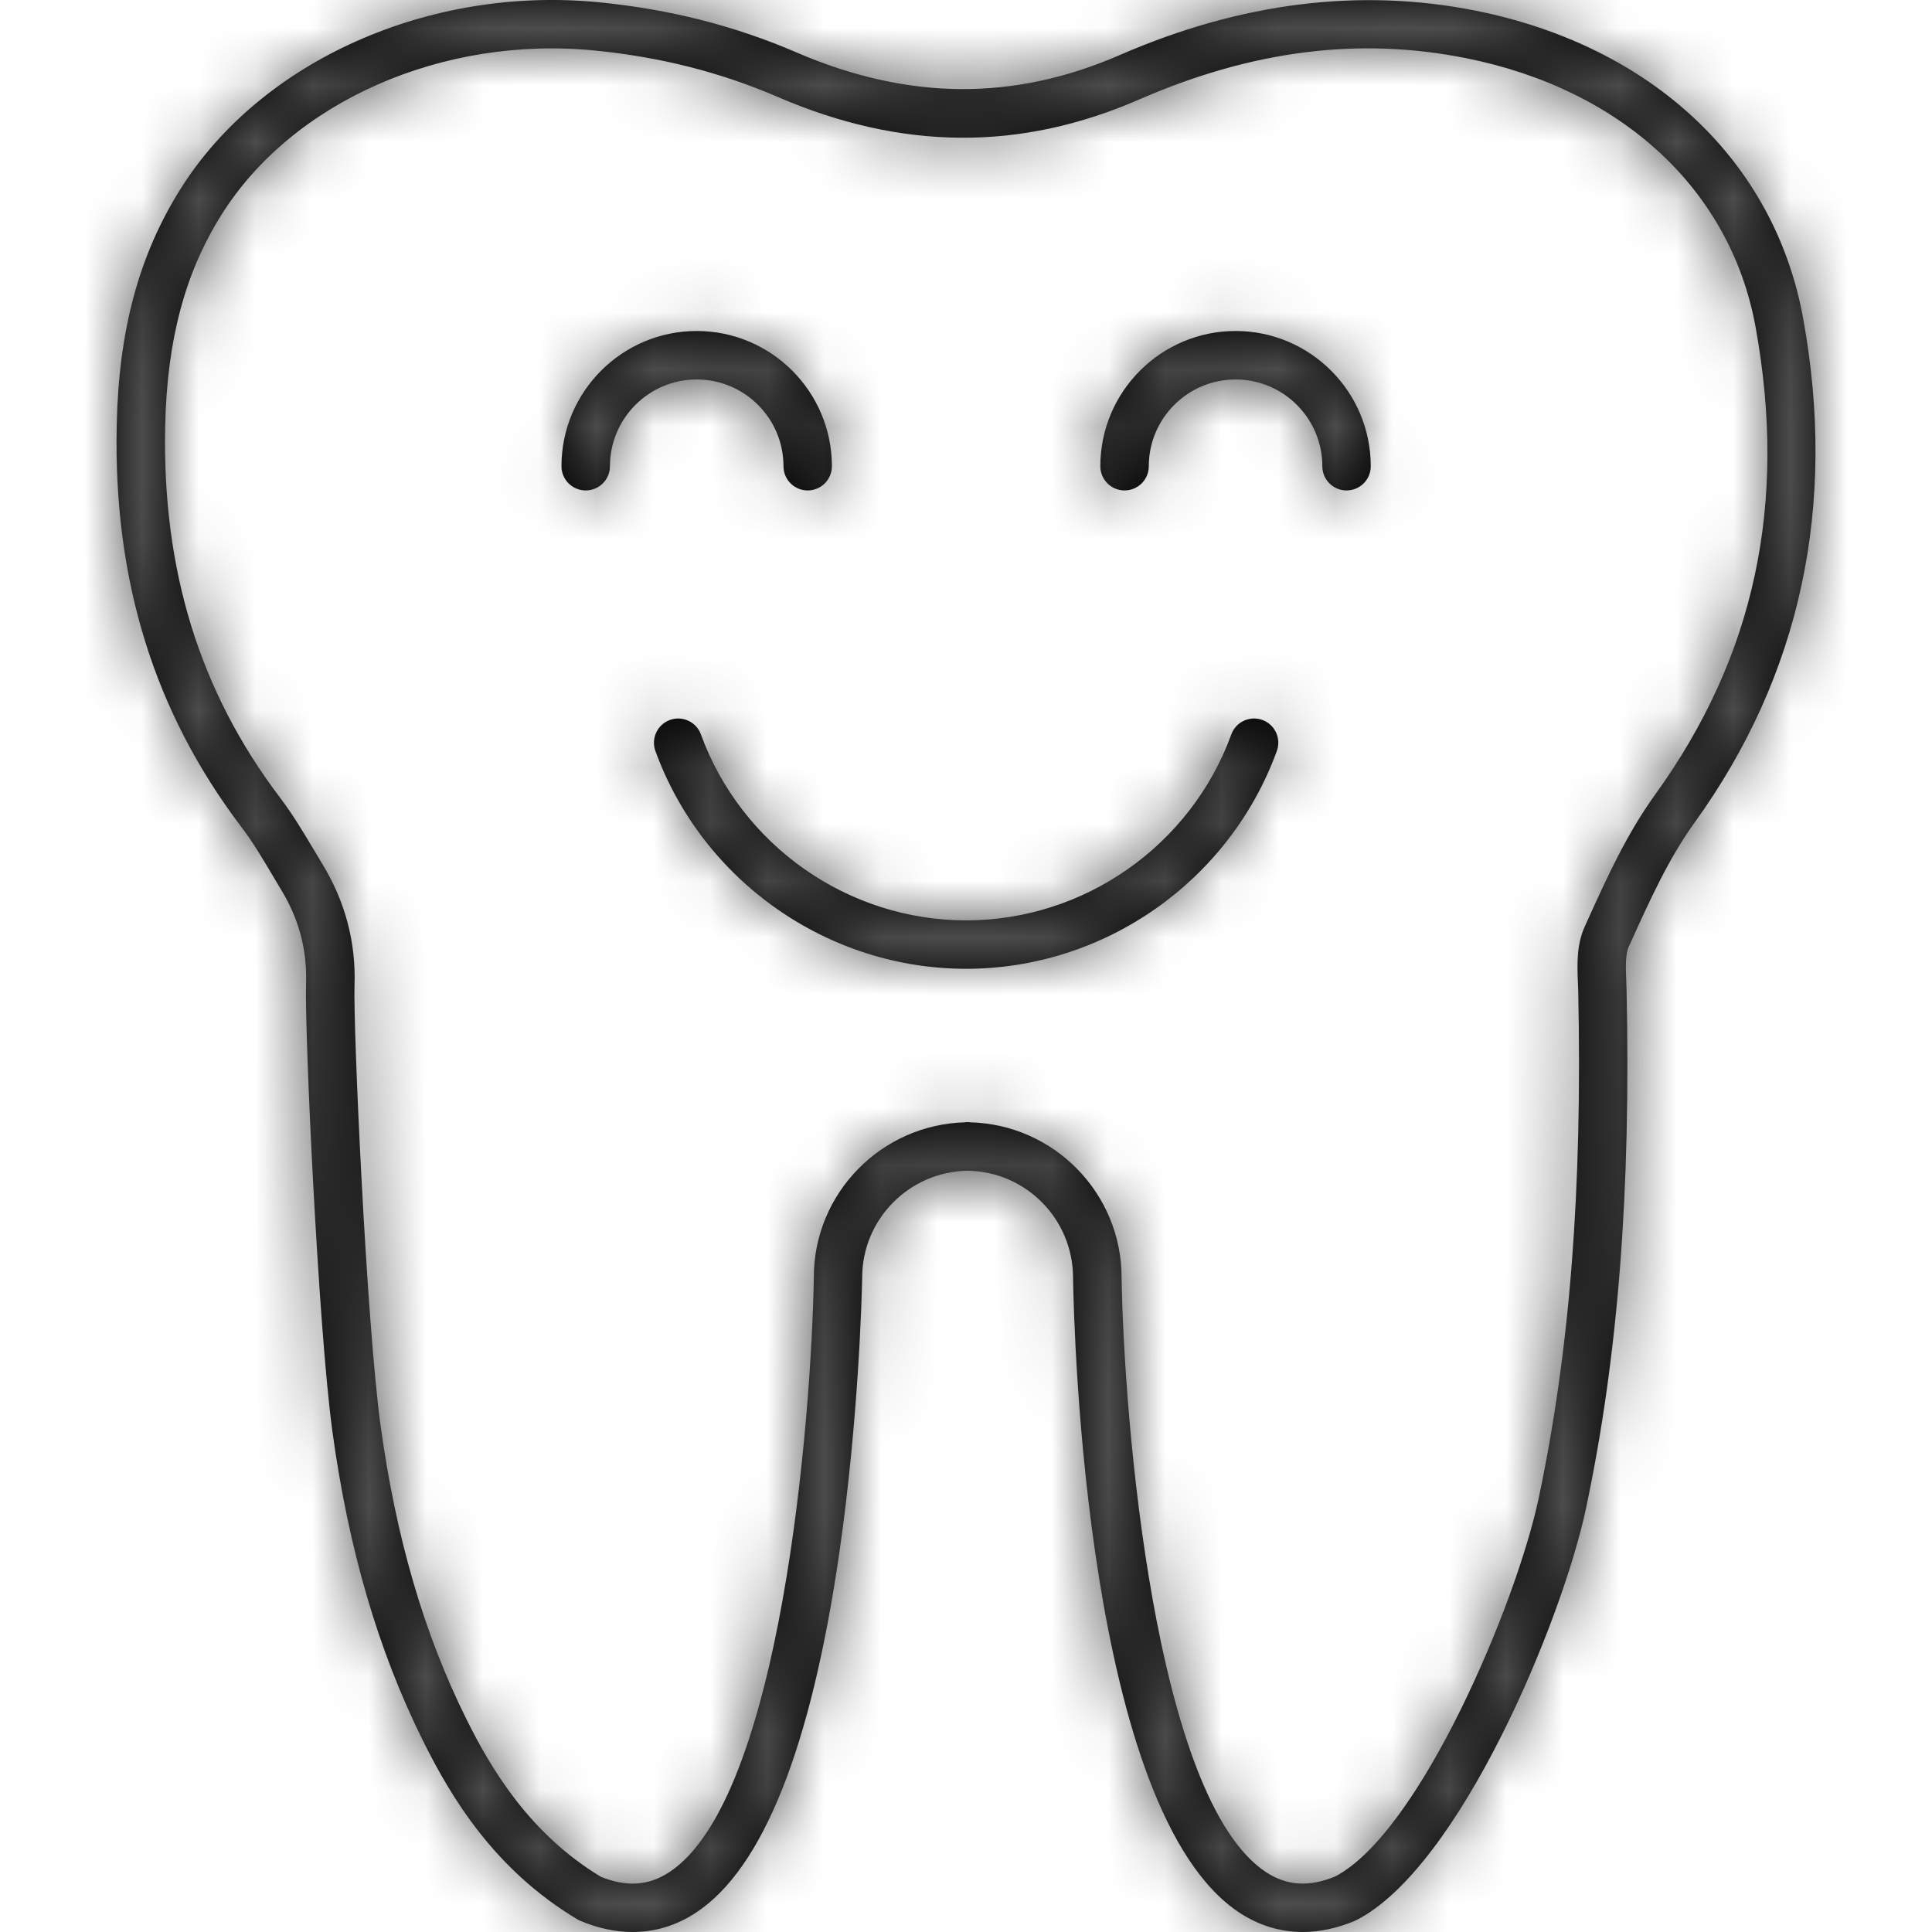
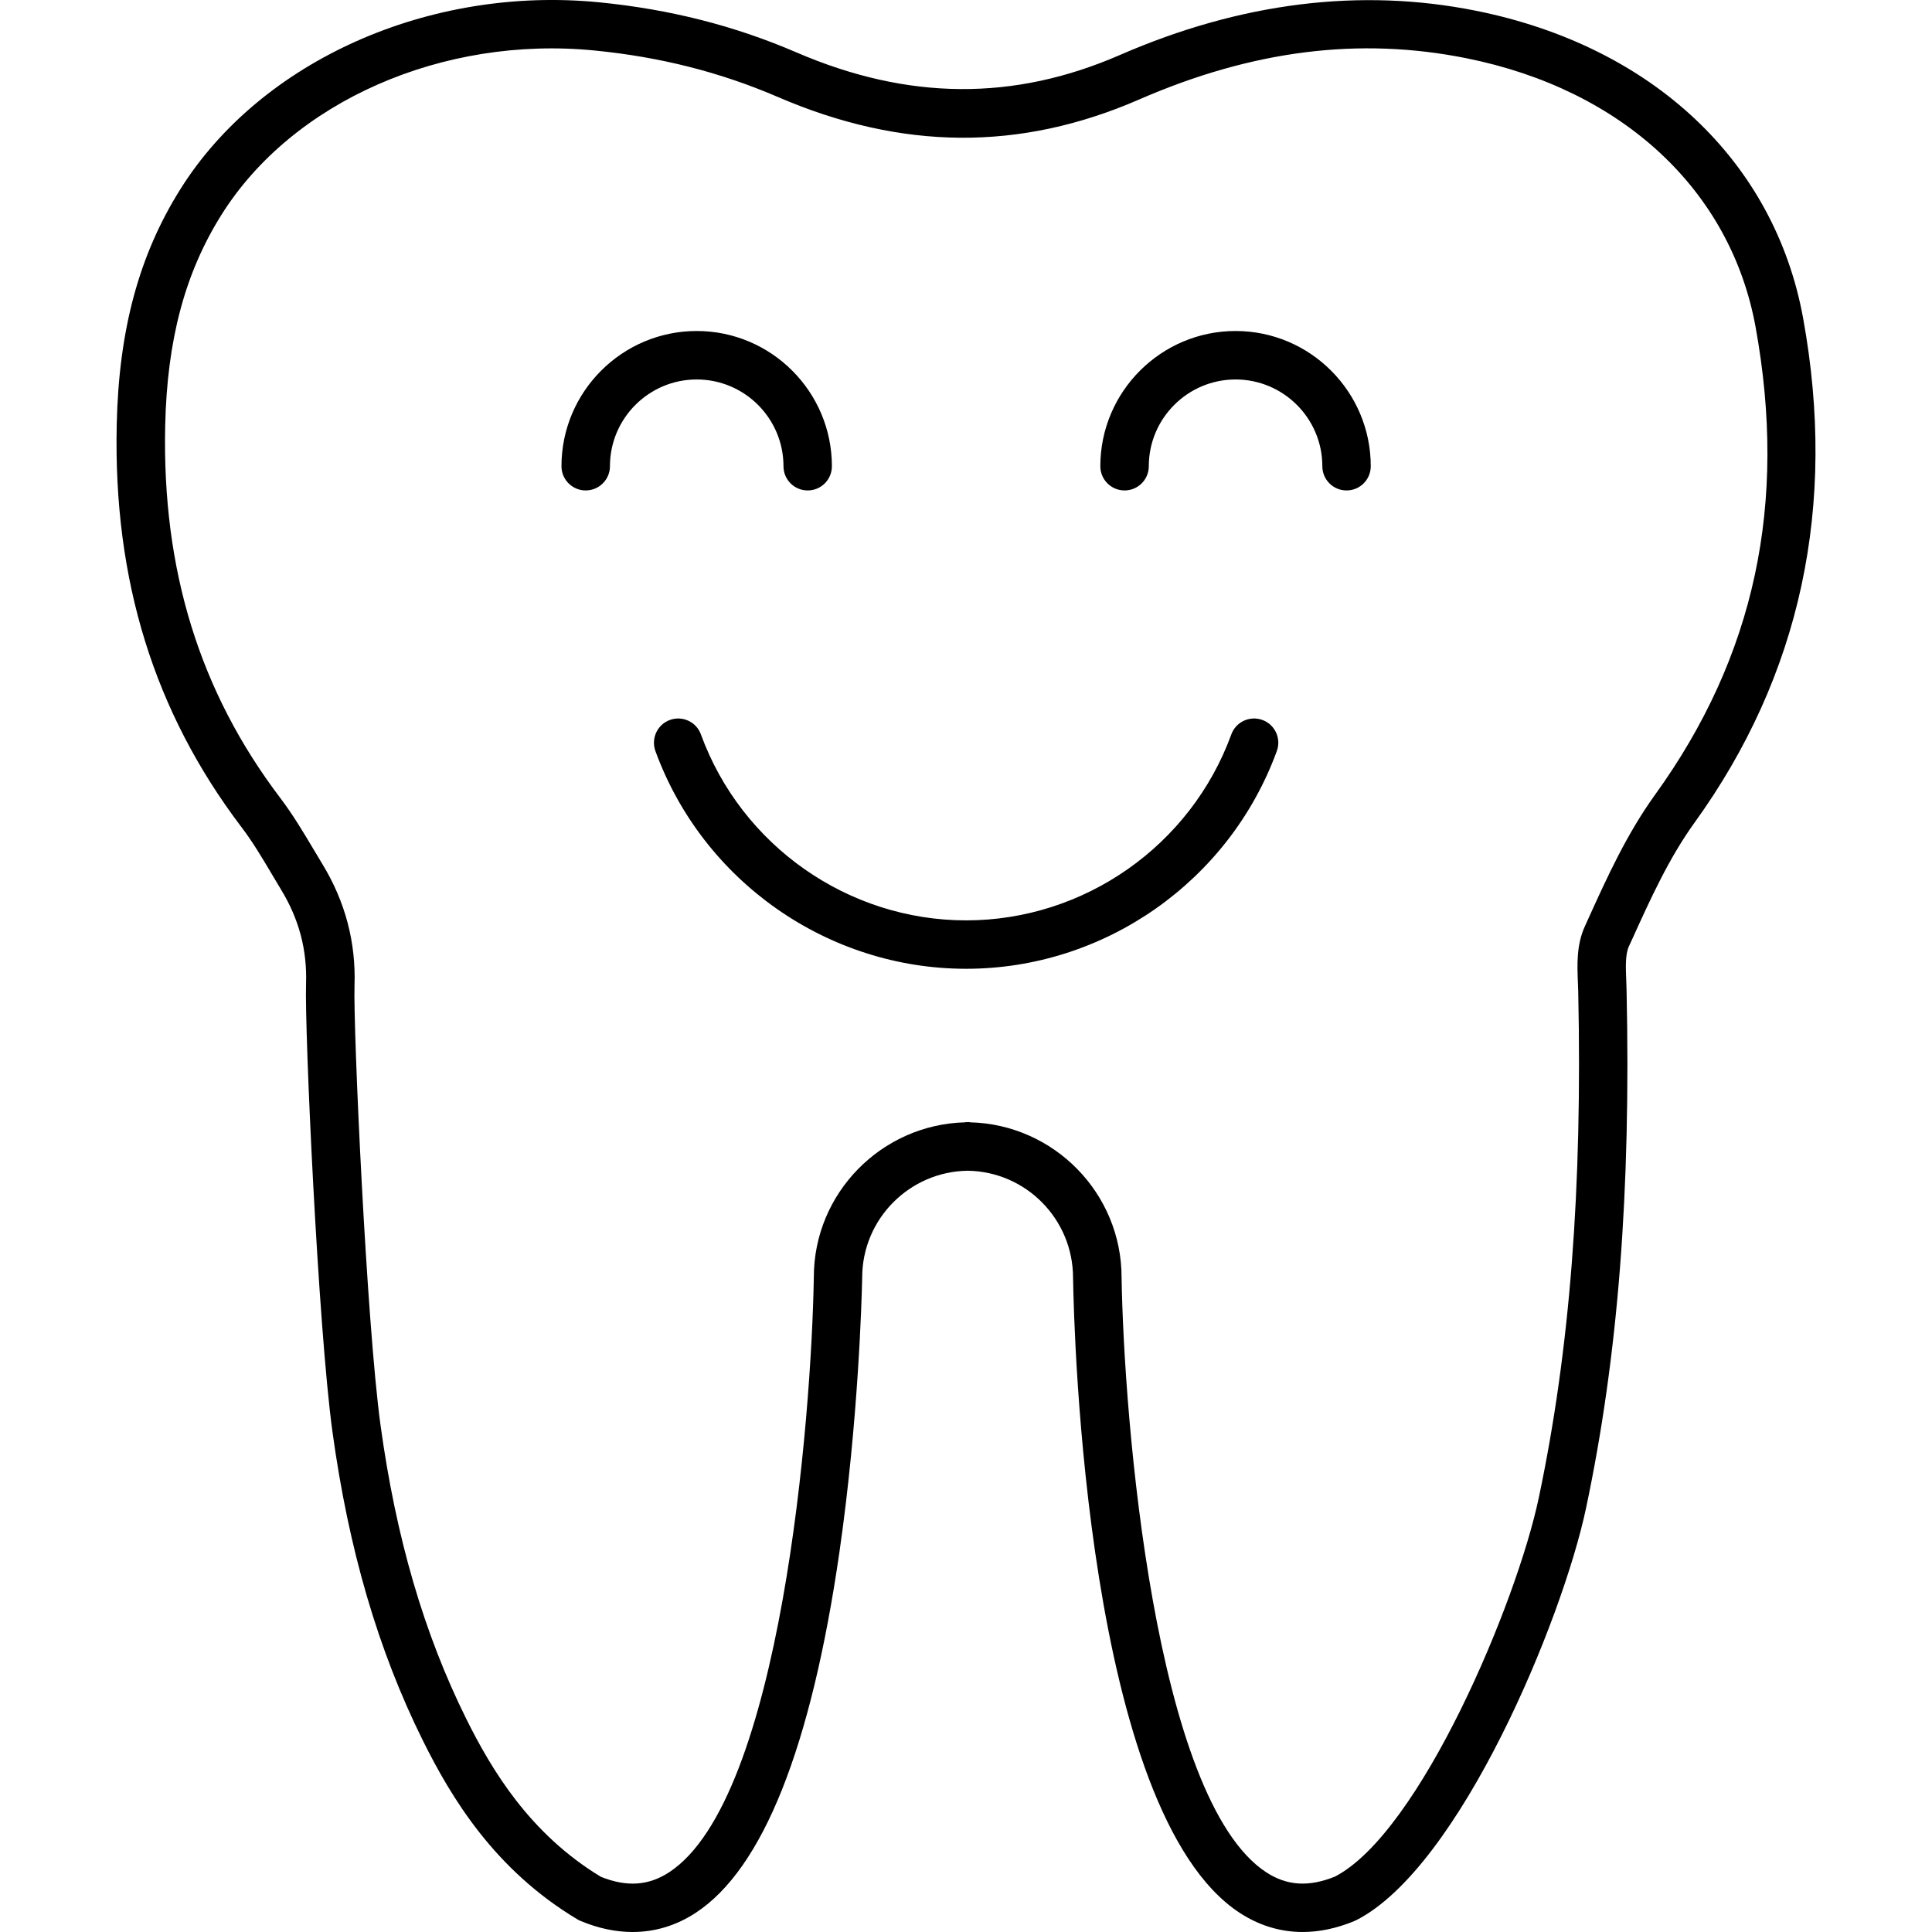
<svg xmlns="http://www.w3.org/2000/svg" xmlns:xlink="http://www.w3.org/1999/xlink" width="34px" height="34px" viewBox="0 0 34 34" version="1.1">
  <title>usp-tooth-smiley</title>
  <defs>
    <path d="M3.175,3.328 C4.594,1.066 7.558,-0.255 10.548,0.041 C11.791,0.164 12.928,0.453 14.02,0.924 C15.979,1.767 17.839,1.782 19.708,0.968 C21.833,0.043 23.94,-0.219 25.974,0.189 C29.076,0.812 31.228,2.835 31.732,5.6 C32.333,8.901 31.689,11.89 29.817,14.483 C29.368,15.106 29.04,15.831 28.722,16.532 L28.665,16.656 C28.601,16.798 28.61,17.026 28.619,17.247 L28.625,17.425 C28.702,20.974 28.476,23.869 27.913,26.535 C27.496,28.511 25.69,32.864 23.868,33.792 C23.862,33.795 23.857,33.794 23.851,33.797 C23.846,33.799 23.843,33.803 23.838,33.806 C23.527,33.935 23.221,34 22.925,34 C22.532,34 22.157,33.886 21.814,33.661 C19.113,31.891 18.9,23.446 18.884,22.489 C18.884,21.454 18.054,20.617 17.029,20.603 C16.003,20.618 15.173,21.454 15.173,22.483 L15.172,22.519 C15.166,22.822 15.108,24.993 14.772,27.318 C14.275,30.754 13.425,32.888 12.244,33.662 C11.901,33.887 11.526,34 11.133,34 C10.836,34 10.53,33.936 10.219,33.806 C10.2,33.799 10.182,33.789 10.164,33.779 C8.704,32.907 7.941,31.637 7.44,30.627 C6.654,29.042 6.134,27.264 5.85,25.192 C5.597,23.338 5.359,18.122 5.386,17.314 C5.406,16.718 5.263,16.176 4.947,15.657 L4.786,15.387 C4.611,15.092 4.445,14.813 4.248,14.554 C2.712,12.528 1.994,10.213 2.054,7.478 C2.09,5.807 2.446,4.488 3.175,3.328 Z M25.807,1.025 C23.921,0.646 22.039,0.884 20.049,1.75 C17.953,2.663 15.872,2.649 13.685,1.705 C12.674,1.27 11.621,1.003 10.466,0.889 C7.79,0.624 5.149,1.785 3.898,3.779 C3.254,4.804 2.94,5.985 2.907,7.495 C2.852,10.031 3.514,12.171 4.928,14.037 C5.154,14.335 5.34,14.648 5.52,14.95 L5.677,15.212 C6.076,15.868 6.265,16.585 6.239,17.342 C6.214,18.074 6.449,23.271 6.696,25.076 C6.967,27.055 7.46,28.747 8.205,30.248 C8.651,31.146 9.323,32.272 10.575,33.029 C11.032,33.212 11.414,33.185 11.777,32.948 C13.746,31.658 14.281,24.951 14.322,22.475 C14.322,20.998 15.511,19.789 16.985,19.751 C16.992,19.751 16.997,19.747 17.003,19.747 C17.012,19.747 17.021,19.748 17.03,19.748 C17.039,19.748 17.047,19.747 17.056,19.747 C17.062,19.747 17.067,19.75 17.074,19.751 C18.549,19.789 19.738,20.998 19.738,22.482 C19.778,24.951 20.313,31.658 22.282,32.948 C22.648,33.188 23.034,33.211 23.495,33.024 C24.99,32.246 26.688,28.216 27.08,26.359 C27.628,23.758 27.849,20.926 27.774,17.443 L27.768,17.282 C27.756,16.976 27.742,16.63 27.89,16.304 L27.946,16.18 C28.281,15.441 28.628,14.677 29.127,13.985 C30.882,11.553 31.46,8.861 30.895,5.753 C30.455,3.344 28.553,1.577 25.807,1.025 Z M21.669,12.925 C21.749,12.703 21.995,12.59 22.216,12.67 C22.437,12.751 22.551,12.995 22.47,13.217 C21.634,15.509 19.437,17.049 17.002,17.049 C14.567,17.049 12.37,15.509 11.534,13.217 C11.454,12.995 11.568,12.751 11.789,12.67 C12.009,12.59 12.255,12.703 12.335,12.925 C13.049,14.882 14.924,16.197 17.002,16.197 C19.08,16.197 20.956,14.882 21.669,12.925 Z M12.261,5.825 C13.573,5.825 14.64,6.893 14.64,8.205 C14.64,8.44 14.45,8.631 14.214,8.631 C13.978,8.631 13.788,8.44 13.788,8.205 C13.788,7.363 13.103,6.678 12.261,6.678 C11.419,6.678 10.734,7.363 10.734,8.205 C10.734,8.44 10.543,8.631 10.307,8.631 C10.072,8.631 9.881,8.44 9.881,8.205 C9.881,6.893 10.949,5.825 12.261,5.825 Z M21.744,5.825 C23.056,5.825 24.123,6.893 24.123,8.205 C24.123,8.44 23.933,8.631 23.697,8.631 C23.461,8.631 23.271,8.44 23.271,8.205 C23.271,7.363 22.586,6.678 21.744,6.678 C20.902,6.678 20.217,7.363 20.217,8.205 C20.217,8.44 20.026,8.631 19.79,8.631 C19.555,8.631 19.364,8.44 19.364,8.205 C19.364,6.893 20.432,5.825 21.744,5.825 Z" id="path-1" />
  </defs>
  <g id="usp-tooth-smiley" stroke="none" stroke-width="1" fill="none" fill-rule="evenodd">
    <mask id="mask-2" fill="white">
      <use xlink:href="#path-1" />
    </mask>
    <use id="Combined-Shape" fill="#000000" fill-rule="nonzero" xlink:href="#path-1" />
    <g id="🎨Color" mask="url(#mask-2)" fill="#595959">
-       <rect id="Black" x="0" y="0" width="34" height="34" />
-     </g>
+       </g>
  </g>
</svg>